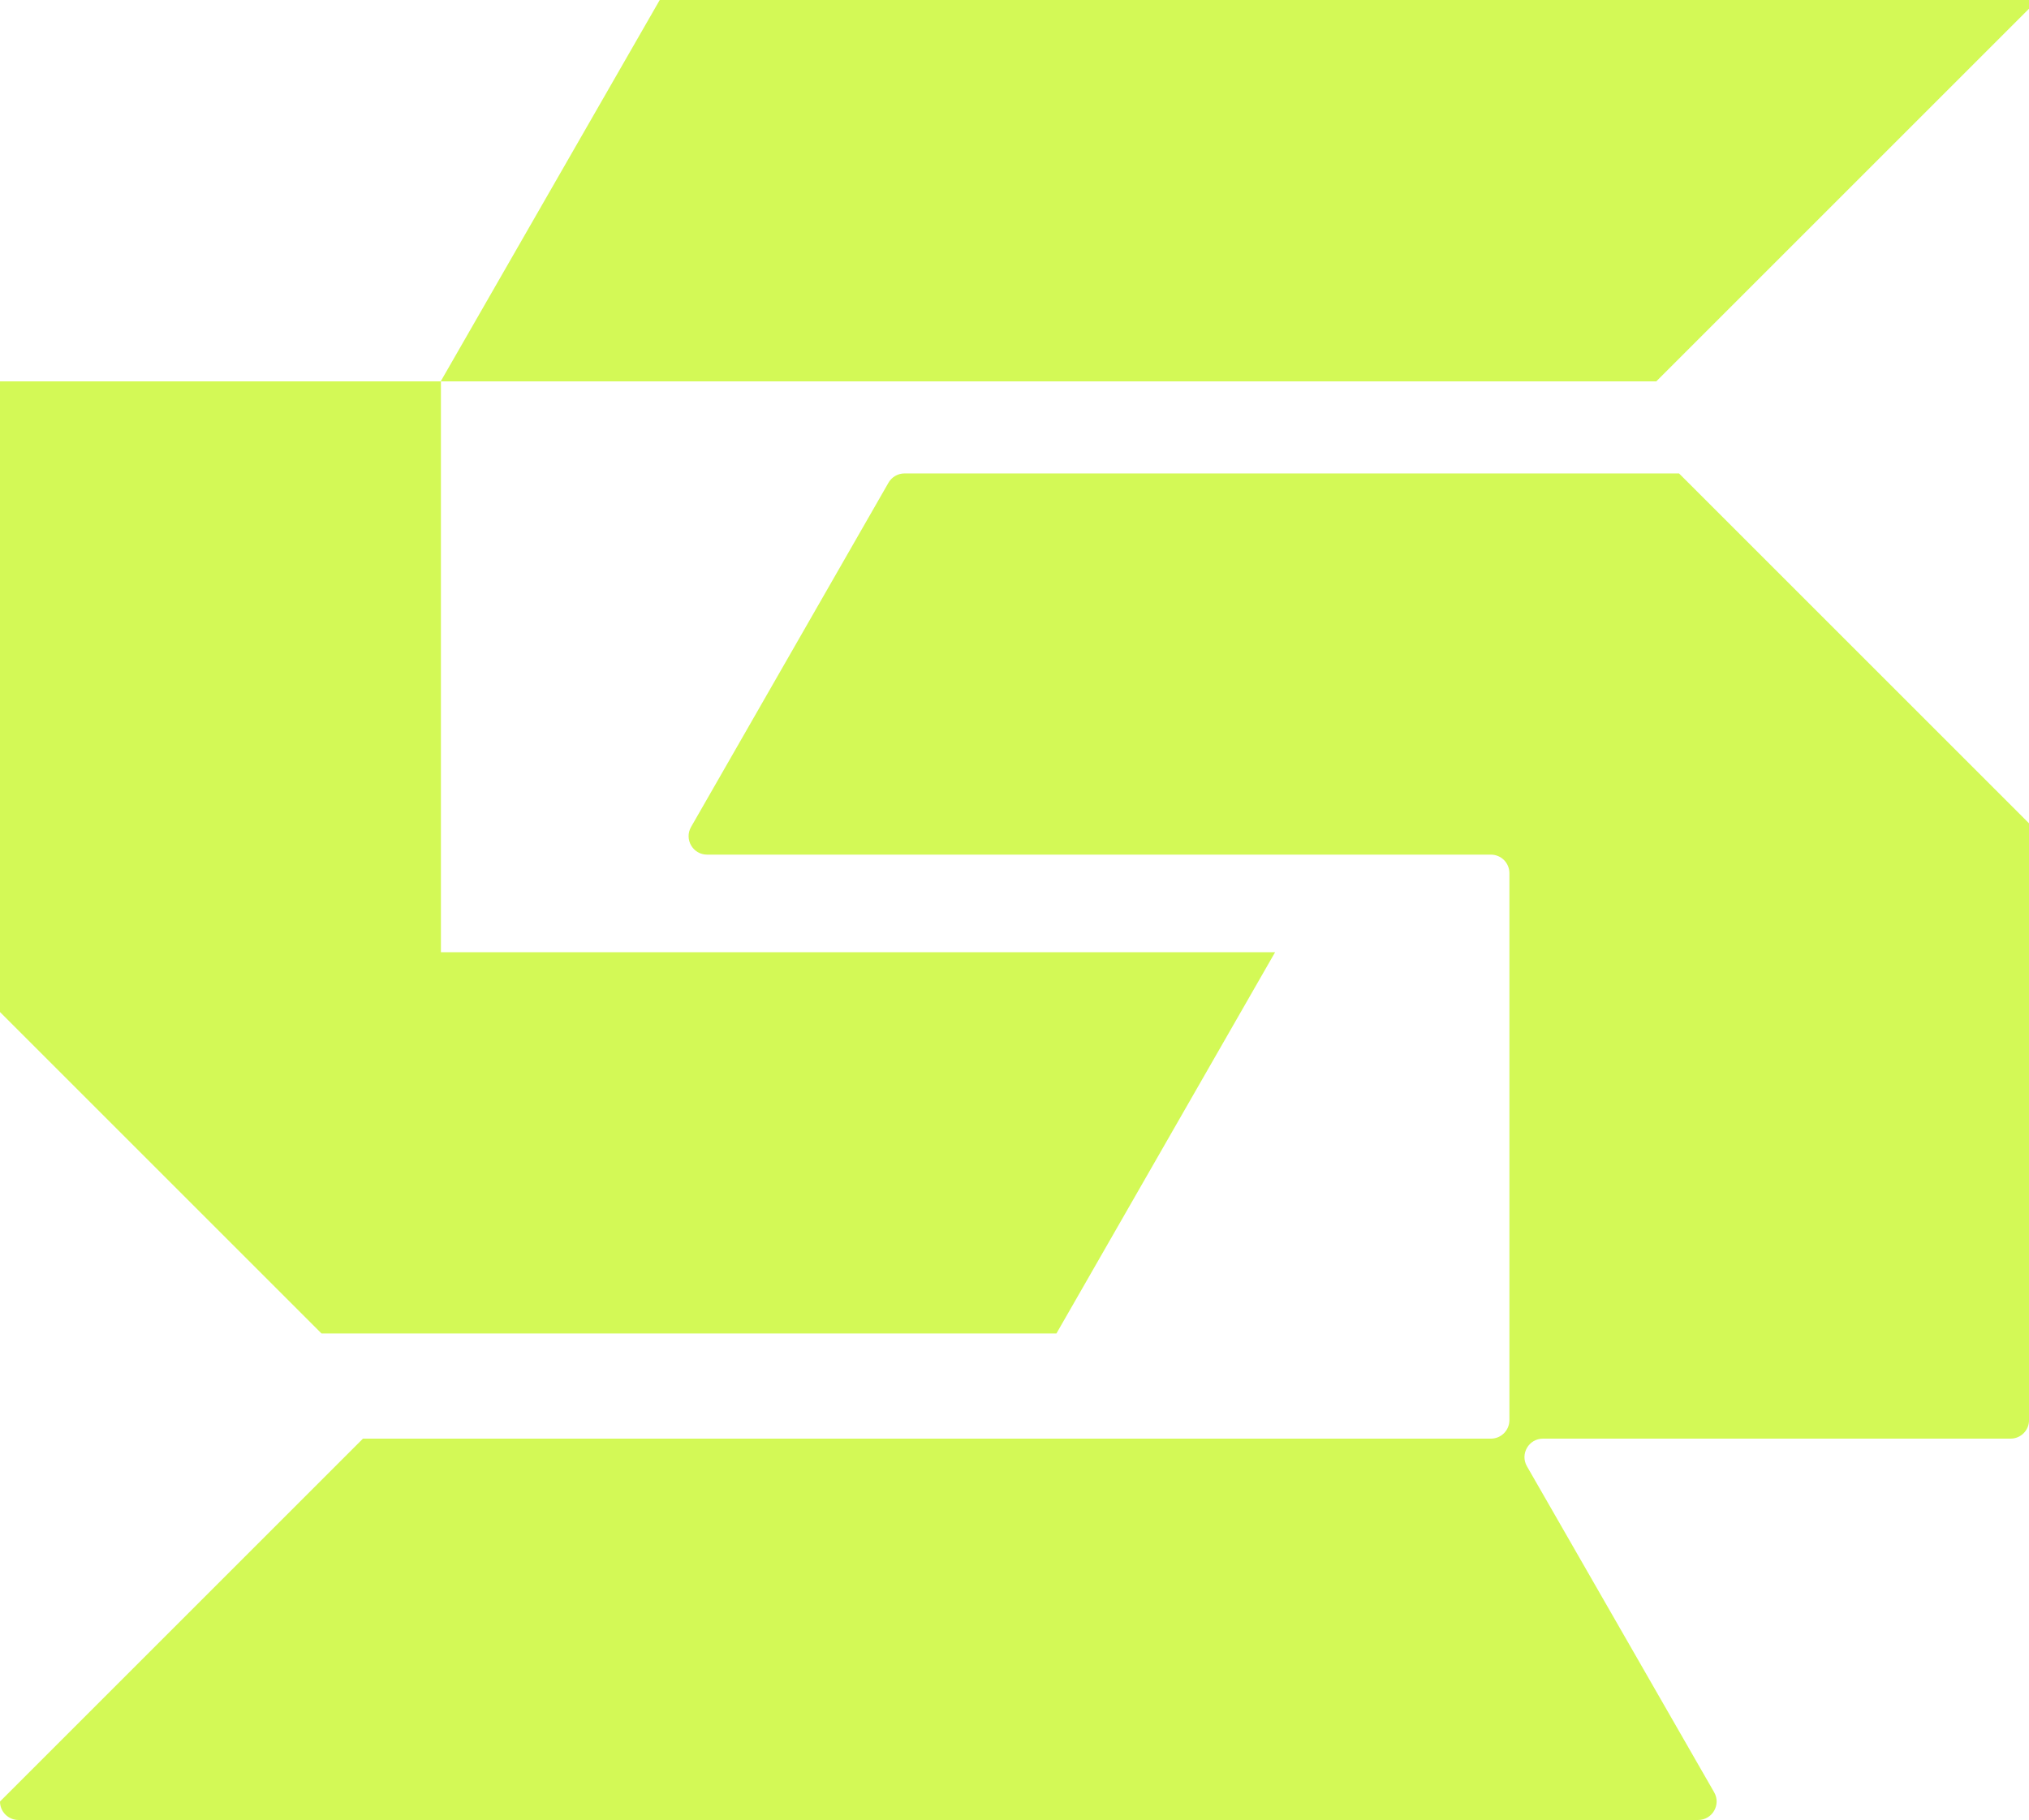
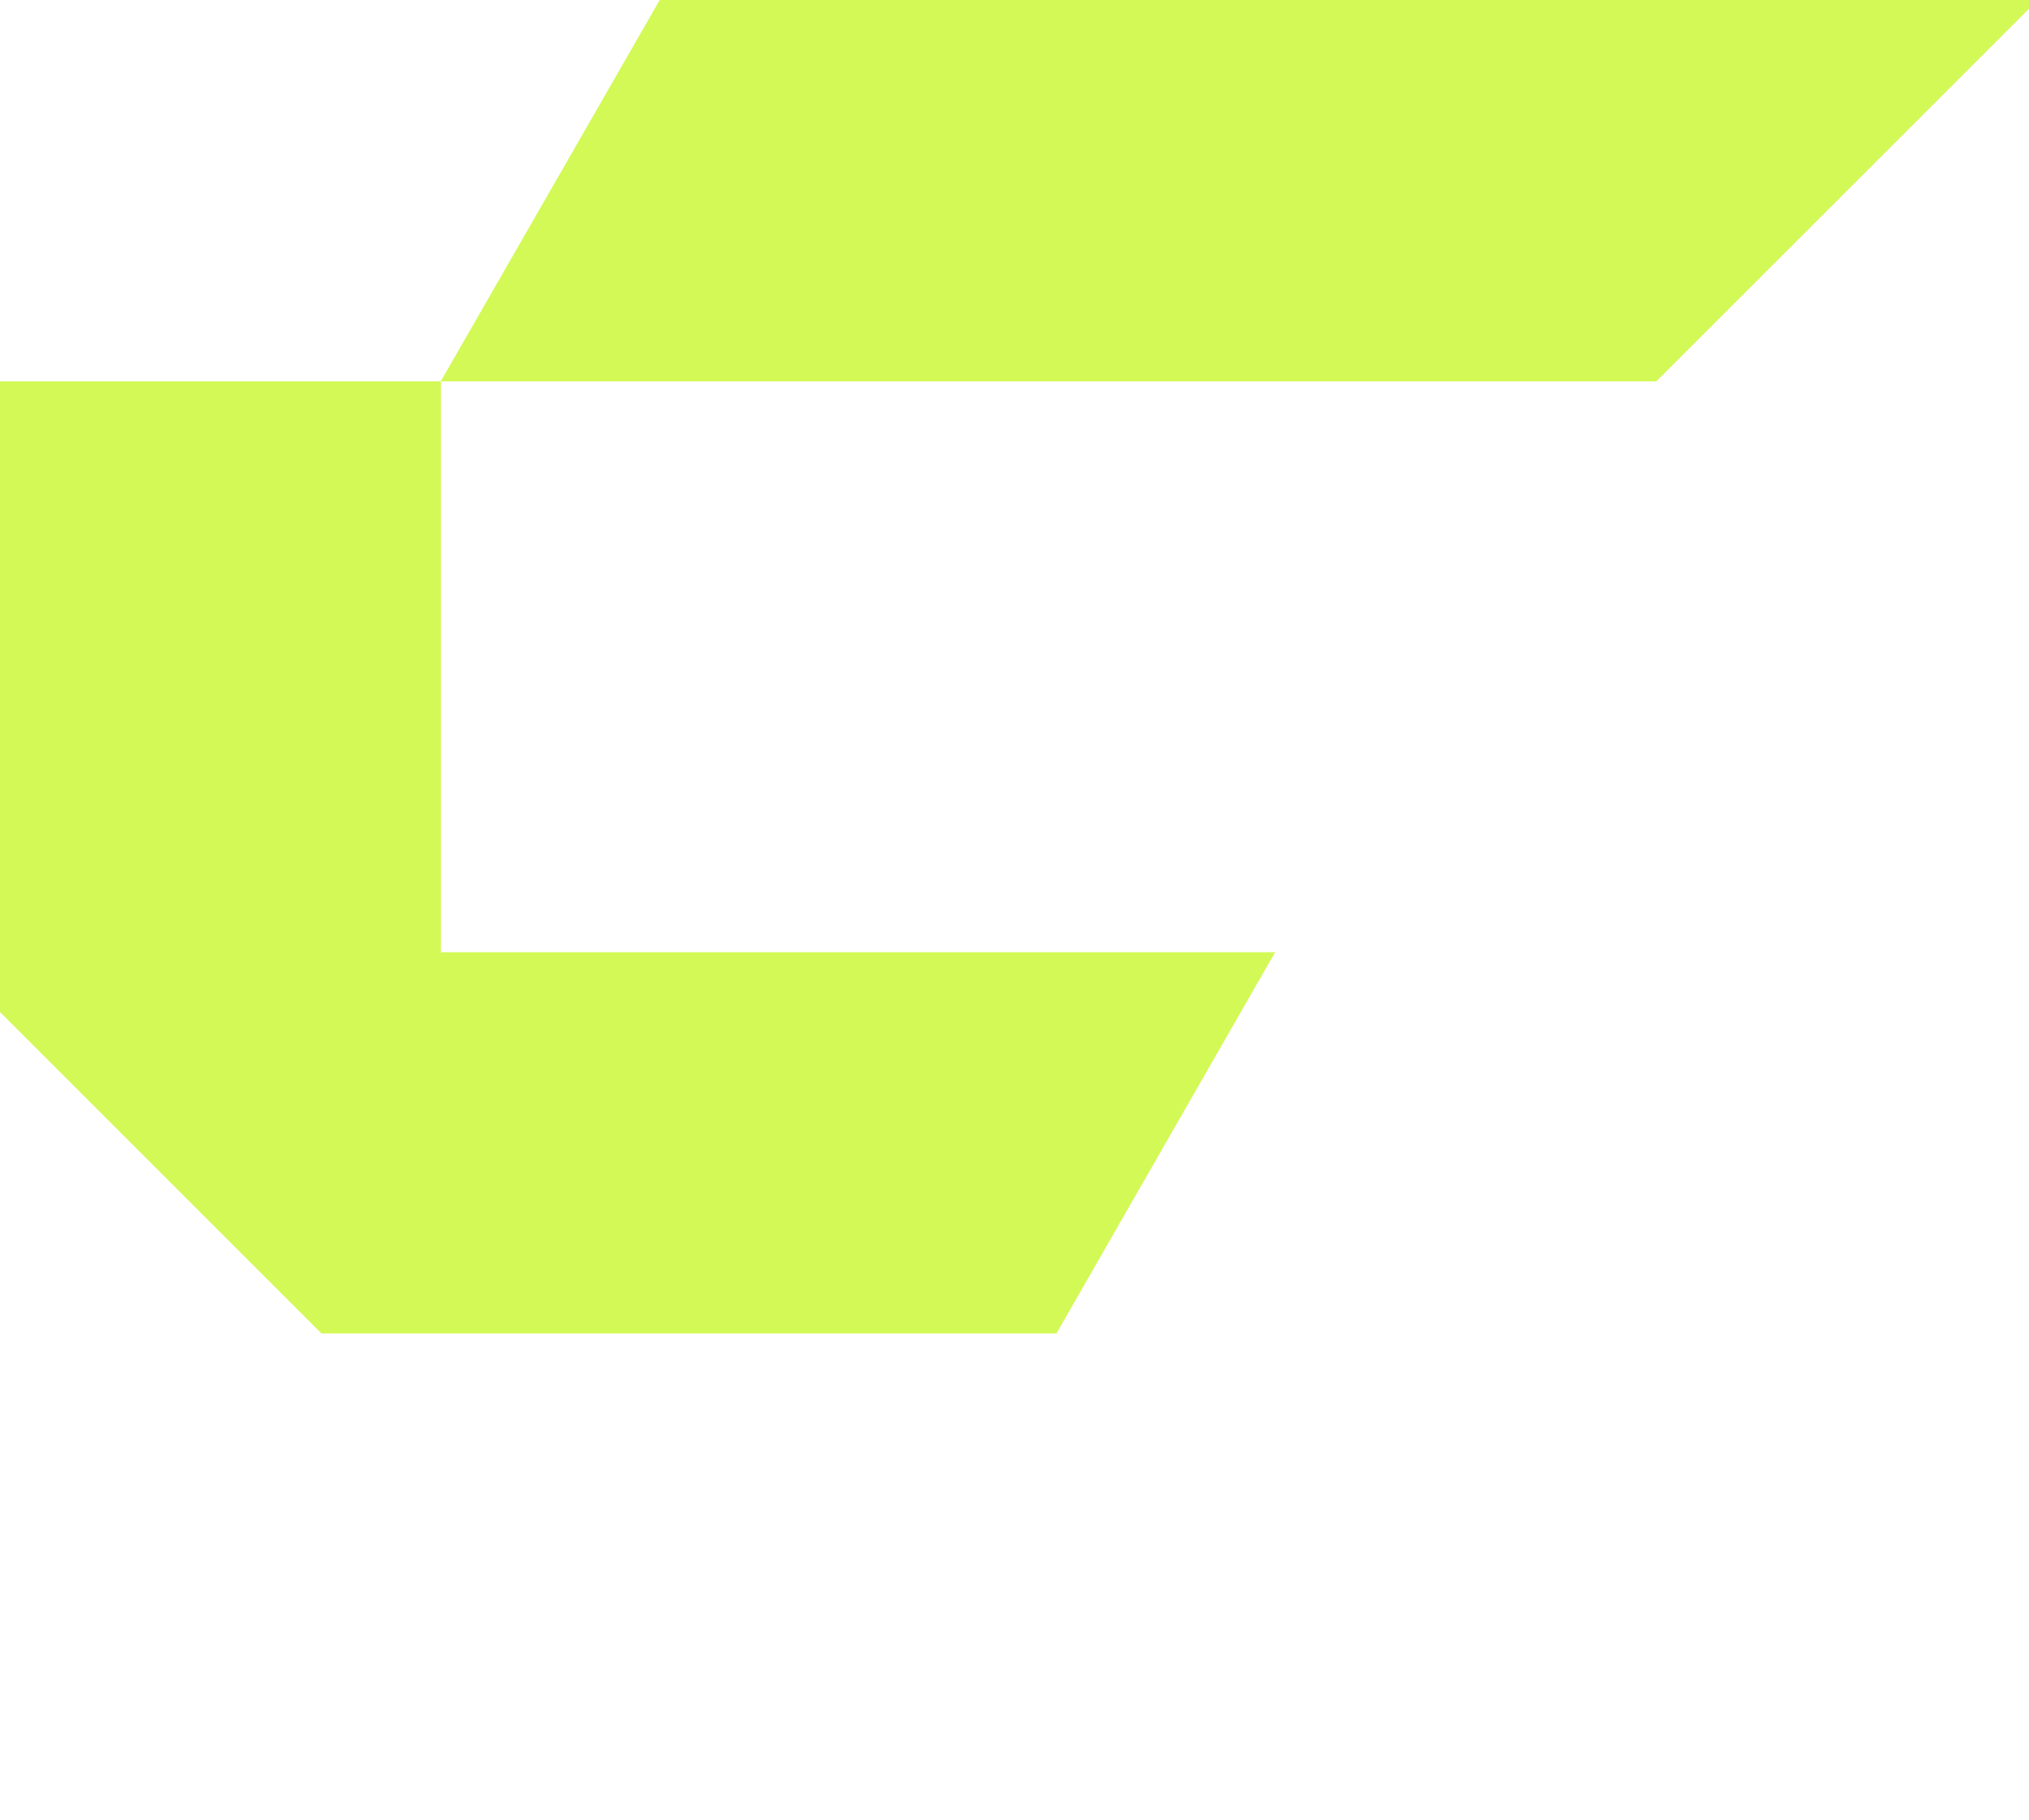
<svg xmlns="http://www.w3.org/2000/svg" id="Layer_2" data-name="Layer 2" viewBox="0 0 61.599 55.266">
  <g id="Layer_1-2" data-name="Layer 1">
    <g>
-       <path d="M26.974,14.658l-5.994,10.454c-.214.374.056.84.487.84h23.796c.31,0,.561.251.561.561v16.612c0,.31-.251.561-.561.561H11.019c-4.303,4.303-6.716,6.716-11.019,11.019v0c0,.31.251.561.561.561h50.993c.431,0,.701-.466.487-.84l-5.684-9.9c-.215-.374.055-.84.487-.84h14.195c.31,0,.561-.251.561-.561v-18.123l-10.626-10.626h-23.513c-.201,0-.387.108-.487.282Z" style="fill: #d3f956; stroke-width: 0px;" />
      <path d="M20.029,0l-6.649,11.58H0v19.152c3.811,3.811,5.948,5.948,9.76,9.76h22.313l6.638-11.576H13.386V11.58h36.898c4.419-4.419,6.897-6.897,11.316-11.316v-.264H20.029Z" style="fill: #d3f956; stroke-width: 0px;" />
    </g>
  </g>
</svg>